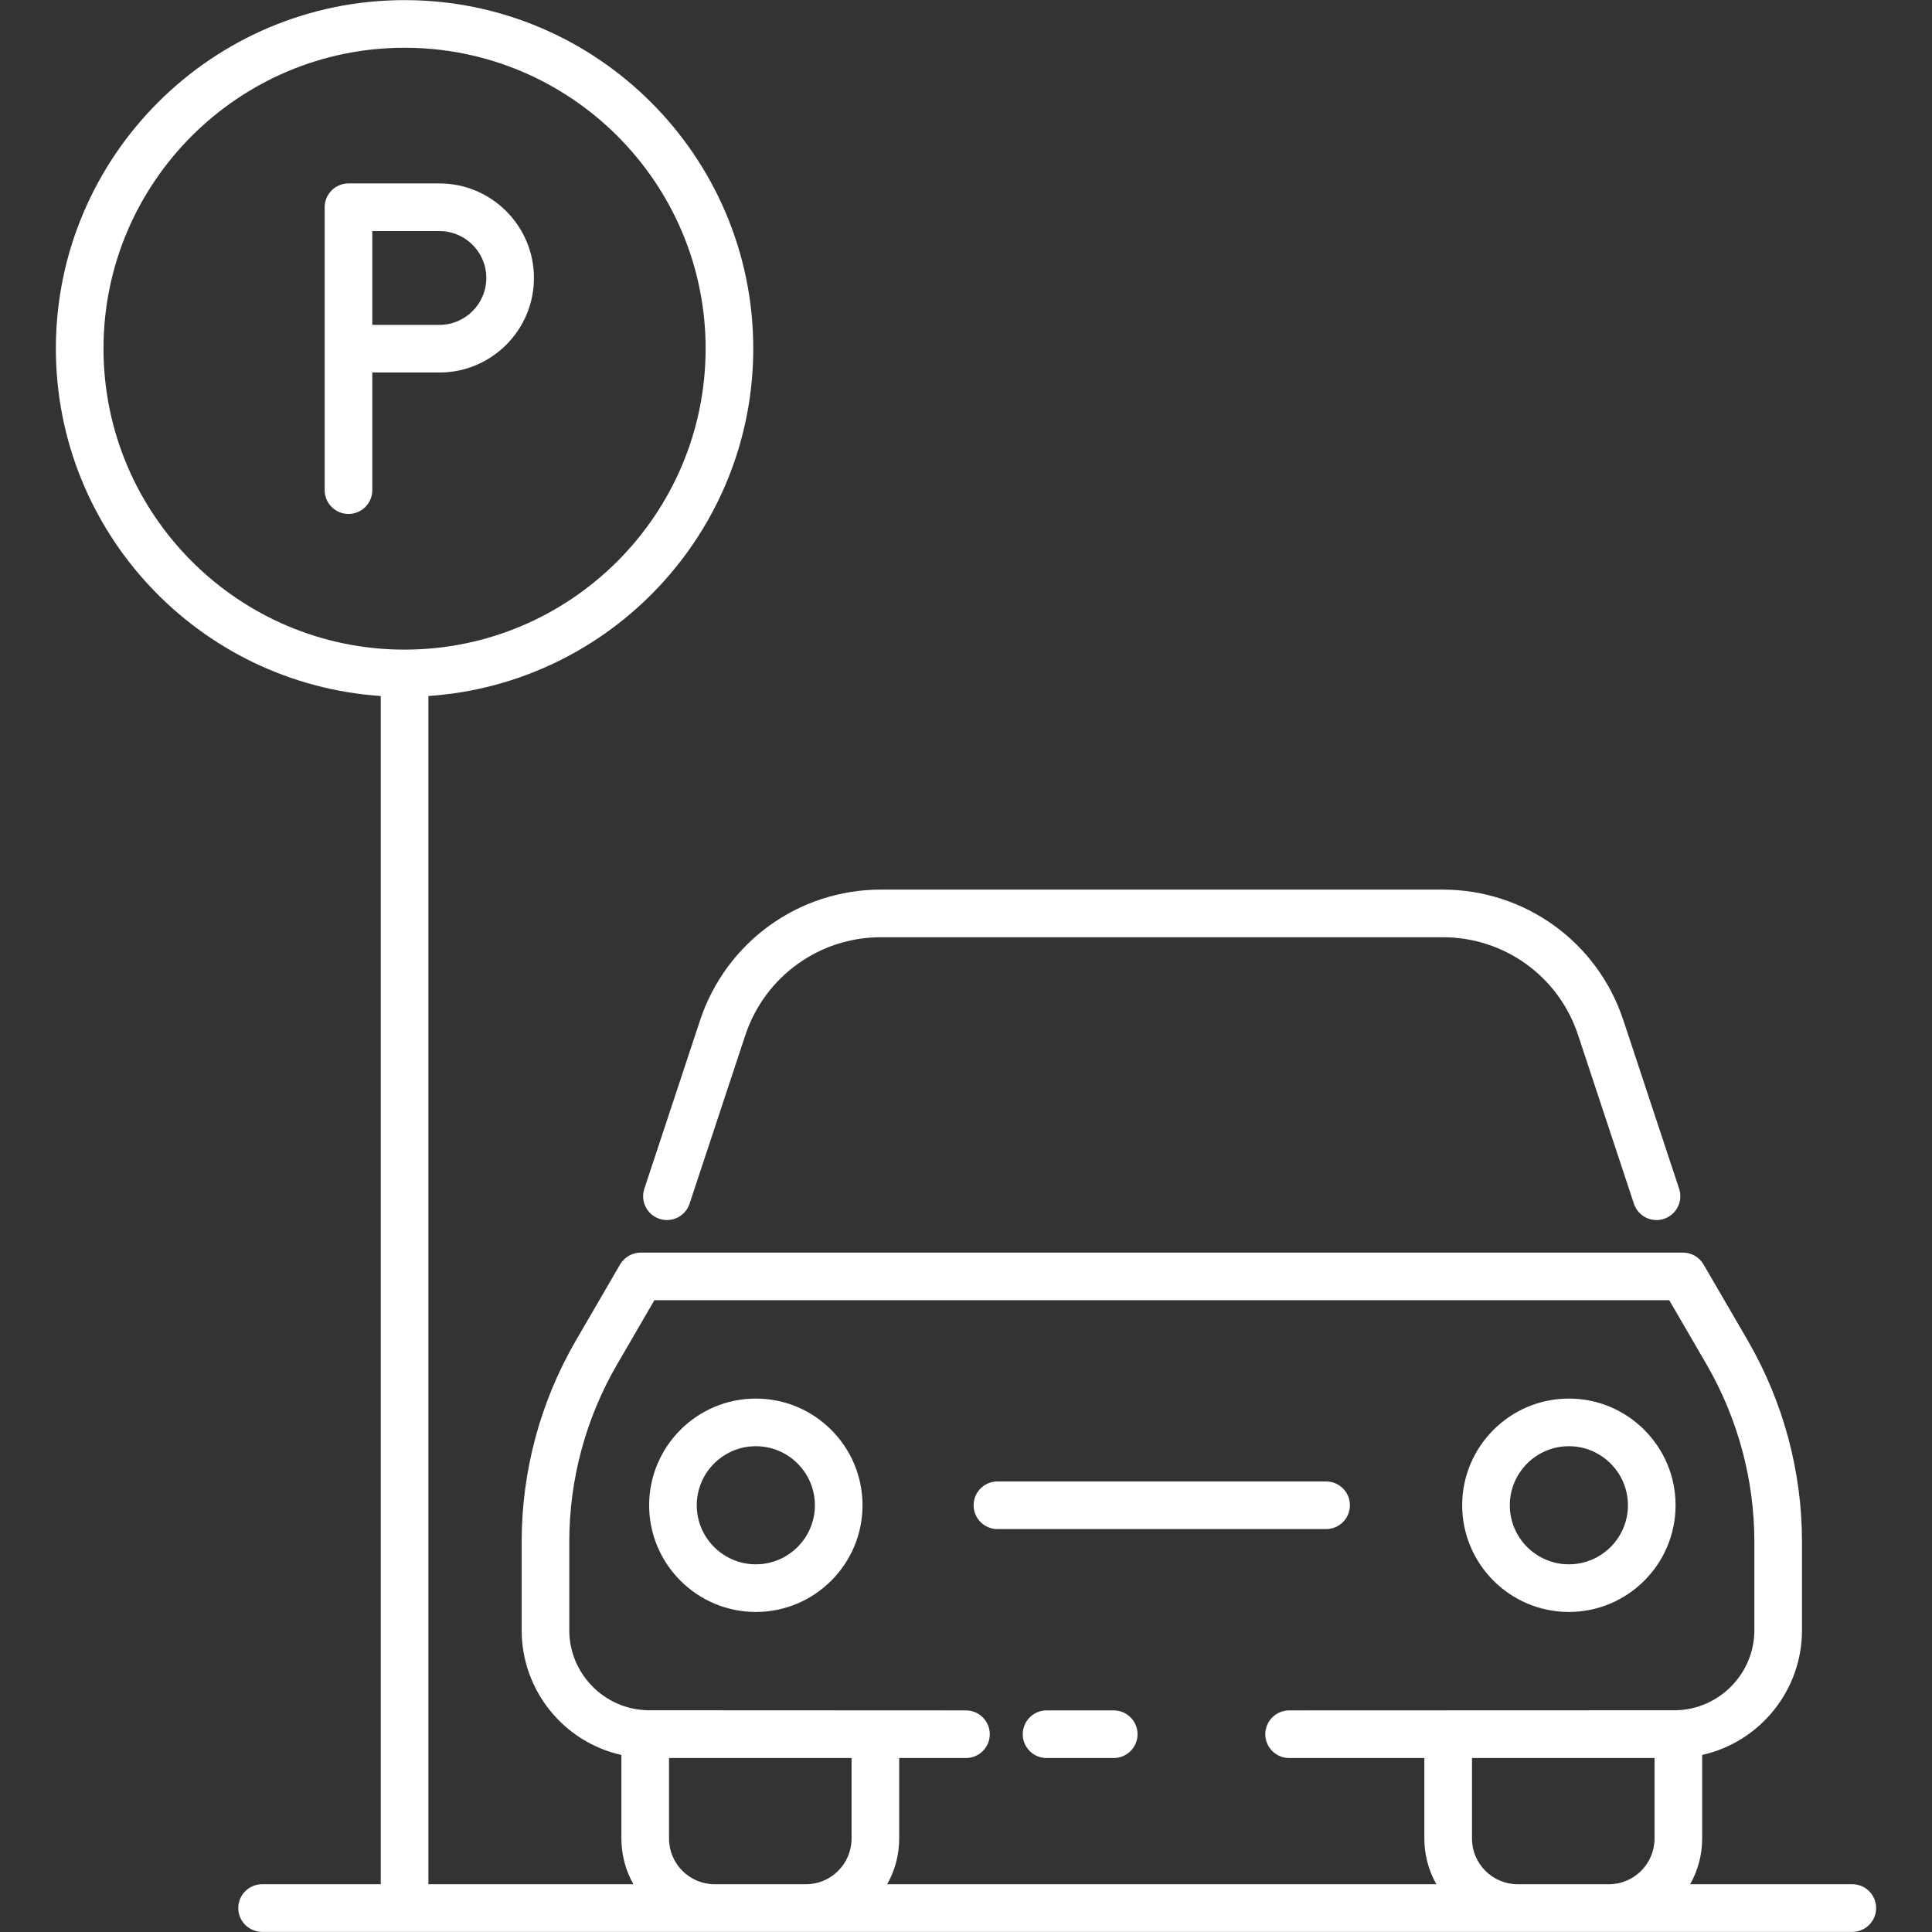
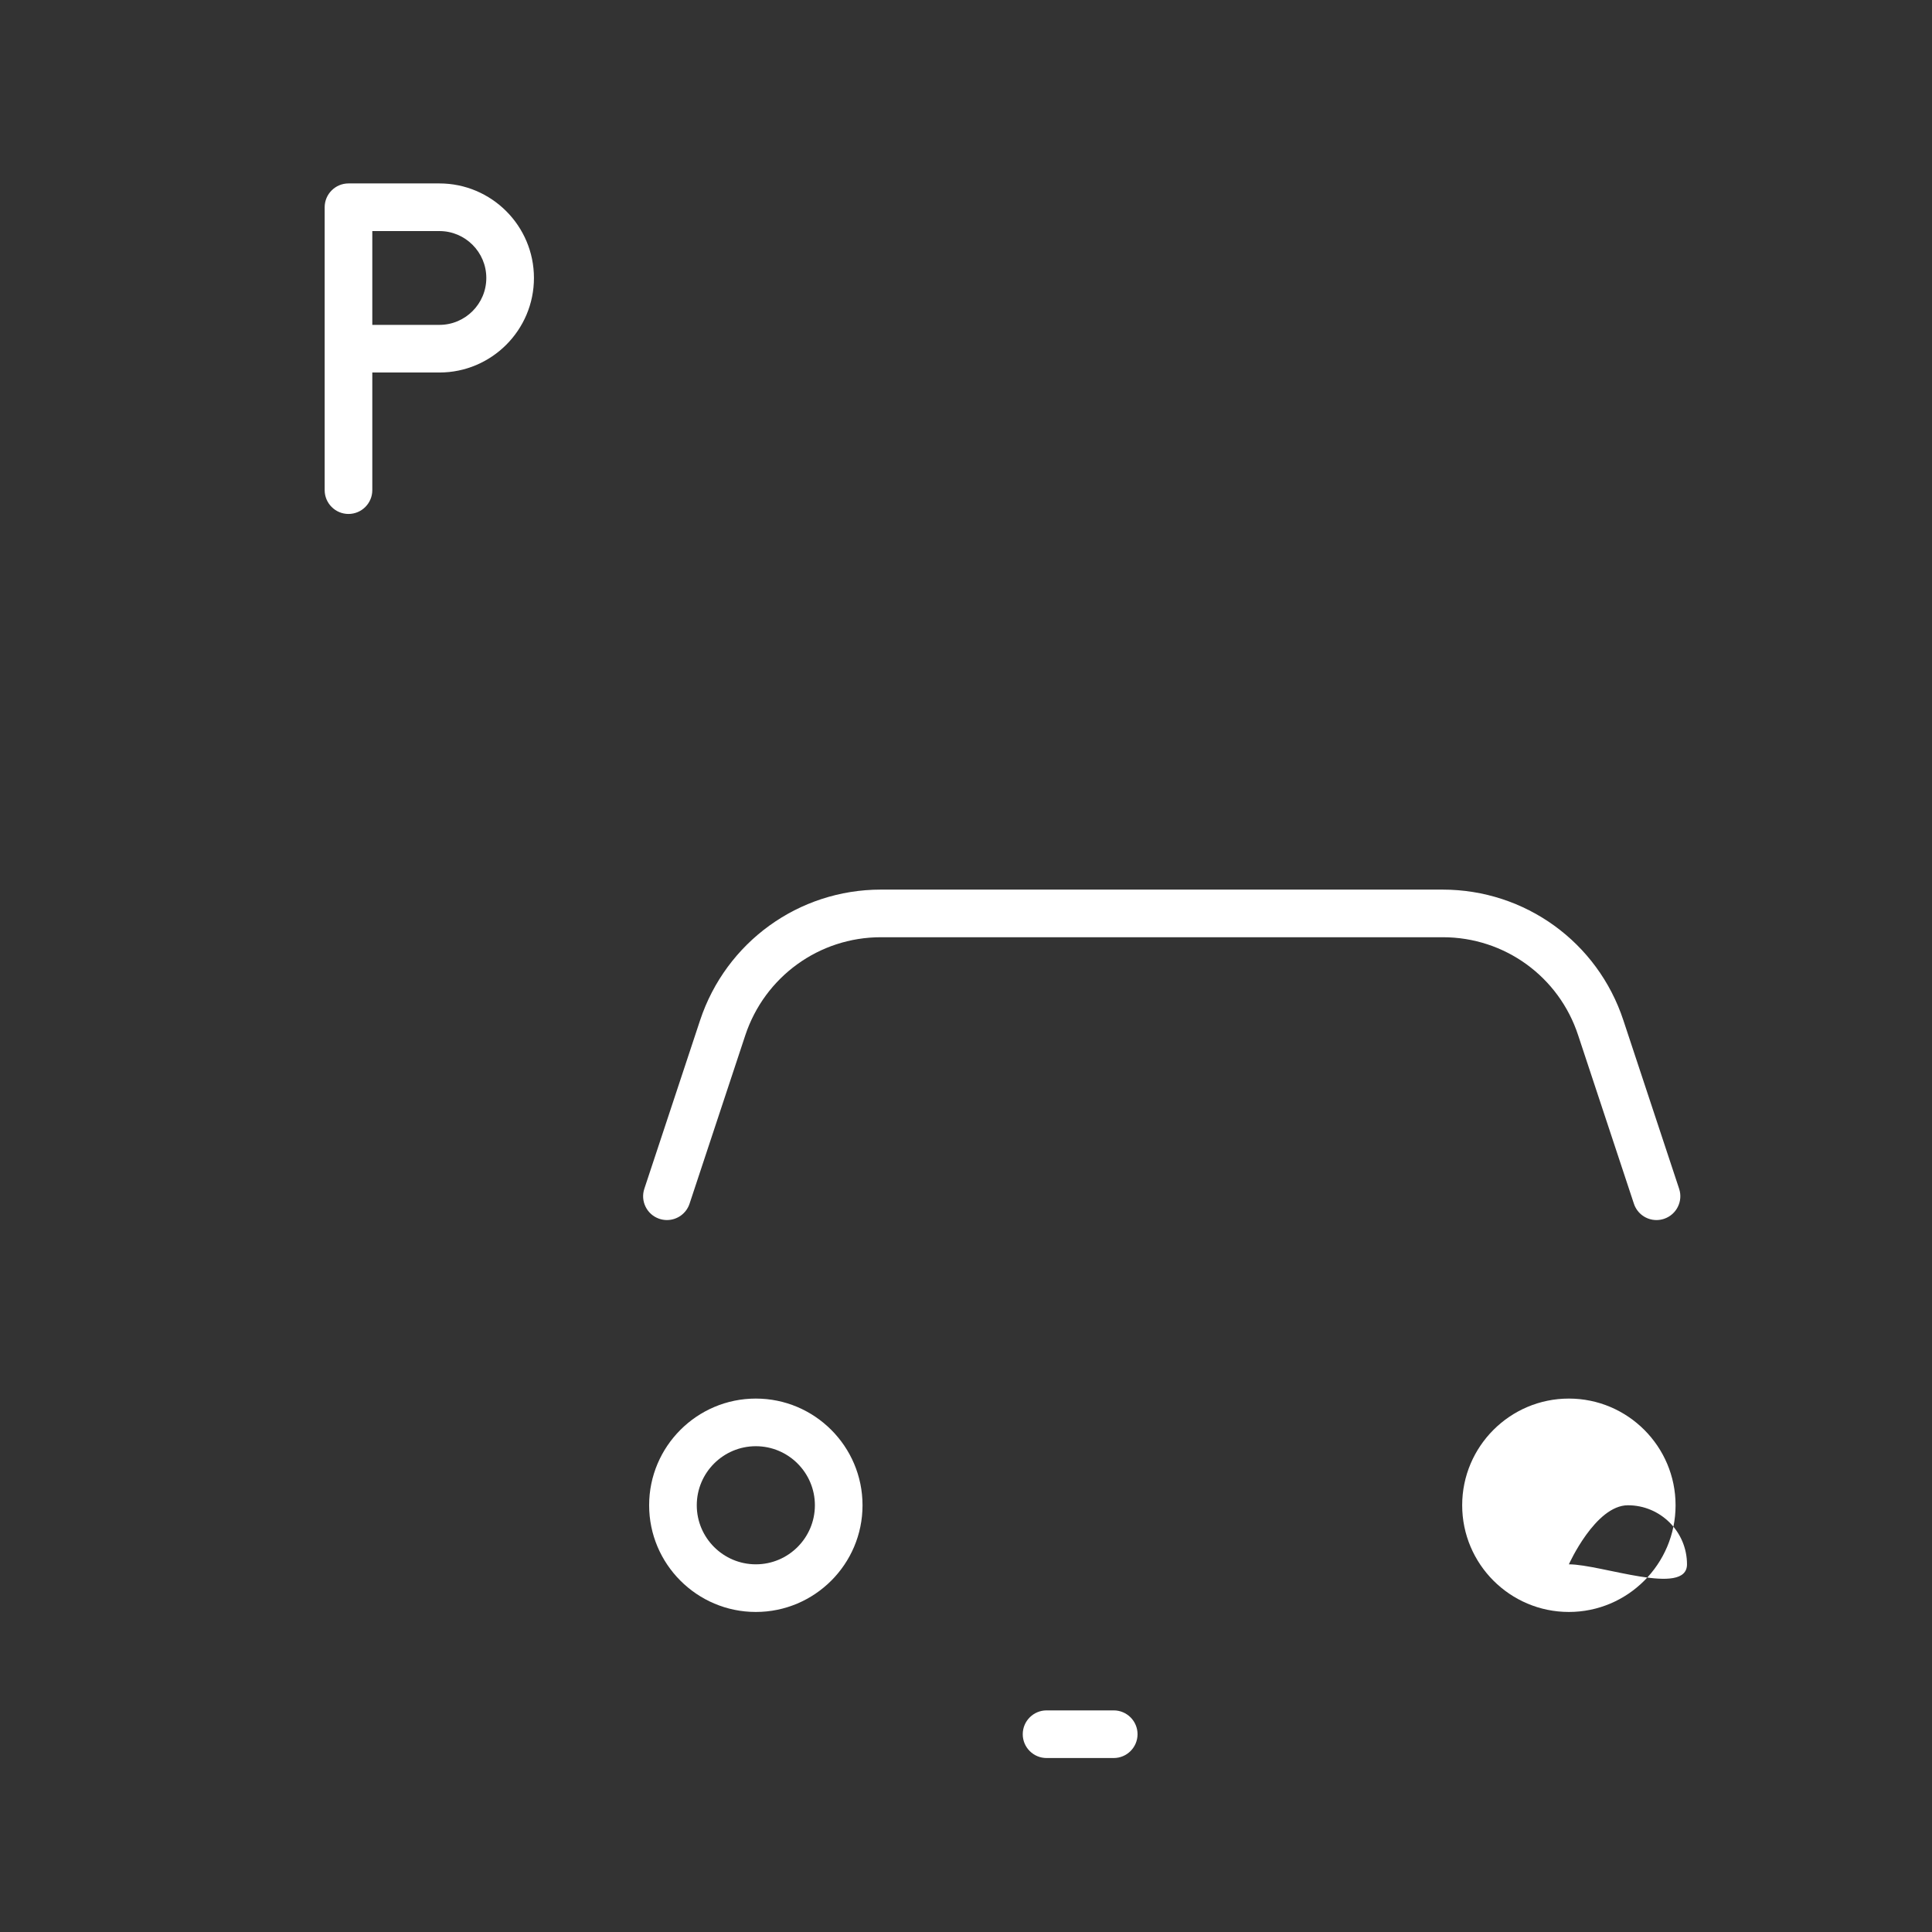
<svg xmlns="http://www.w3.org/2000/svg" version="1.1" id="Capa_1" x="0px" y="0px" width="512px" height="512px" viewBox="0 0 512 512" enable-background="new 0 0 512 512" xml:space="preserve">
  <rect x="0" y="0" width="512" height="512" fill="#333333" stroke="none" />
  <path fill="#FFFFFF" d="M295.149,453.271h-17.8c-3.478,0-6.309,2.829-6.31,6.312c-0.001,1.686,0.655,3.271,1.848,4.462  c1.191,1.192,2.777,1.849,4.464,1.85h17.798c3.48,0,6.312-2.831,6.312-6.312S298.629,453.271,295.149,453.271z" />
  <path fill="#FFFFFF" d="M200.303,370.637c-15.591,0-28.275,12.684-28.275,28.274s12.684,28.275,28.275,28.275  s28.275-12.685,28.275-28.275S215.894,370.637,200.303,370.637z M200.303,414.562c-8.63,0-15.651-7.021-15.651-15.651  s7.021-15.65,15.651-15.65s15.651,7.021,15.651,15.65S208.933,414.562,200.303,414.562z" />
-   <path fill="#FFFFFF" d="M415.769,370.637c-15.591,0-28.275,12.684-28.275,28.274s12.685,28.275,28.275,28.275  s28.275-12.685,28.275-28.275S431.36,370.637,415.769,370.637z M415.769,414.562c-8.63,0-15.651-7.021-15.651-15.651  s7.021-15.65,15.651-15.65s15.651,7.021,15.651,15.65S424.399,414.562,415.769,414.562z" />
-   <path fill="#FFFFFF" d="M351.432,392.599h-87.101c-3.48,0-6.312,2.831-6.312,6.312s2.832,6.312,6.312,6.312h87.101  c3.48,0,6.312-2.832,6.312-6.312S354.912,392.599,351.432,392.599z" />
+   <path fill="#FFFFFF" d="M415.769,370.637c-15.591,0-28.275,12.684-28.275,28.274s12.685,28.275,28.275,28.275  s28.275-12.685,28.275-28.275S431.36,370.637,415.769,370.637z M415.769,414.562s7.021-15.65,15.651-15.65s15.651,7.021,15.651,15.65S424.399,414.562,415.769,414.562z" />
  <path fill="#FFFFFF" d="M444.987,315.035l-14.764-44.607c-6.812-20.74-26.063-34.674-47.906-34.674H233.425  c-21.781,0-41.031,13.929-47.902,34.661l-14.766,44.619c-0.53,1.599-0.405,3.309,0.351,4.814c0.722,1.437,1.937,2.523,3.436,3.079  l0.239,0.084c0.638,0.209,1.298,0.314,1.964,0.314c0,0,0,0,0,0c2.726,0,5.134-1.74,5.991-4.329l14.766-44.616  c5.155-15.554,19.59-26.004,35.92-26.004h148.956c16.361,0,30.77,10.448,35.854,26.004l14.768,44.618  c0.855,2.59,3.263,4.33,5.989,4.33c0.66,0,1.315-0.104,1.947-0.31l0.109-0.036C444.306,321.863,446.072,318.314,444.987,315.035z" />
  <path fill="#FFFFFF" d="M116.447,48.611H92.352c-3.48,0-6.312,2.832-6.312,6.312v74.969c0,3.48,2.832,6.312,6.312,6.312  c3.481,0,6.312-2.832,6.312-6.312V98.719h17.782c13.815,0,25.055-11.239,25.055-25.054S130.262,48.611,116.447,48.611z   M116.447,86.095H98.664v-24.86h17.782c6.854,0,12.431,5.576,12.431,12.43C128.877,80.519,123.301,86.095,116.447,86.095z" />
-   <path fill="#FFFFFF" d="M495.347,501.194c-1.192-1.192-2.777-1.849-4.464-1.849h-42.978c2.089-3.688,3.186-7.837,3.185-12.106  v-22.164c15.379-3.43,26.455-17.18,26.455-33.006v-23.532c0-18.564-4.941-36.944-14.292-53.156l-11.795-20.288  c-1.123-1.938-3.213-3.143-5.456-3.143H169.789c-2.241,0-4.333,1.203-5.458,3.142l-11.793,20.294  c-9.348,16.129-14.289,34.509-14.29,53.152v23.532c0,15.834,11.064,29.585,26.427,33.008v22.162  c-0.001,4.269,1.095,8.418,3.185,12.106h-54.333V184.452c48.353-3.291,86.095-43.555,86.095-92.08  c0-50.917-41.453-92.341-92.406-92.341c-50.955,0-92.41,41.424-92.41,92.341c0,48.524,37.743,88.789,86.097,92.08v314.893H69.446  c-3.48,0.004-6.308,2.838-6.305,6.318c0.005,3.473,2.833,6.301,6.306,6.306h421.437c3.48,0,6.312-2.832,6.312-6.312  C497.196,503.971,496.539,502.386,495.347,501.194z M27.429,92.373c0-43.957,35.792-79.718,79.785-79.718  c43.993,0,79.783,35.761,79.783,79.718c0,43.994-35.791,79.785-79.783,79.785C63.22,172.158,27.429,136.366,27.429,92.373z   M225.671,487.239c0,6.676-5.432,12.106-12.108,12.106h-24.158c-6.676,0-12.107-5.431-12.107-12.106v-21.345h48.374V487.239z   M438.466,487.239c0,6.676-5.432,12.106-12.108,12.106h-24.158c-6.676,0-12.107-5.431-12.107-12.106v-21.345h48.374V487.239z   M341.625,453.272c-3.479,0-6.31,2.829-6.311,6.312c0,3.479,2.832,6.311,6.312,6.312h35.841v21.345  c0,4.259,1.097,8.408,3.188,12.106H235.109c2.09-3.688,3.187-7.837,3.186-12.106v-21.345h17.706  c3.479-0.004,6.309-2.838,6.305-6.319c-0.004-3.473-2.832-6.301-6.305-6.305l-84.347-0.039c-11.46-0.201-20.784-9.696-20.784-21.164  v-23.532c0-16.419,4.352-32.607,12.583-46.813l9.966-17.149H442.37l9.959,17.132c8.237,14.282,12.592,30.478,12.592,46.832v23.532  c0,11.469-9.347,20.962-20.817,21.163L341.625,453.272z" />
</svg>